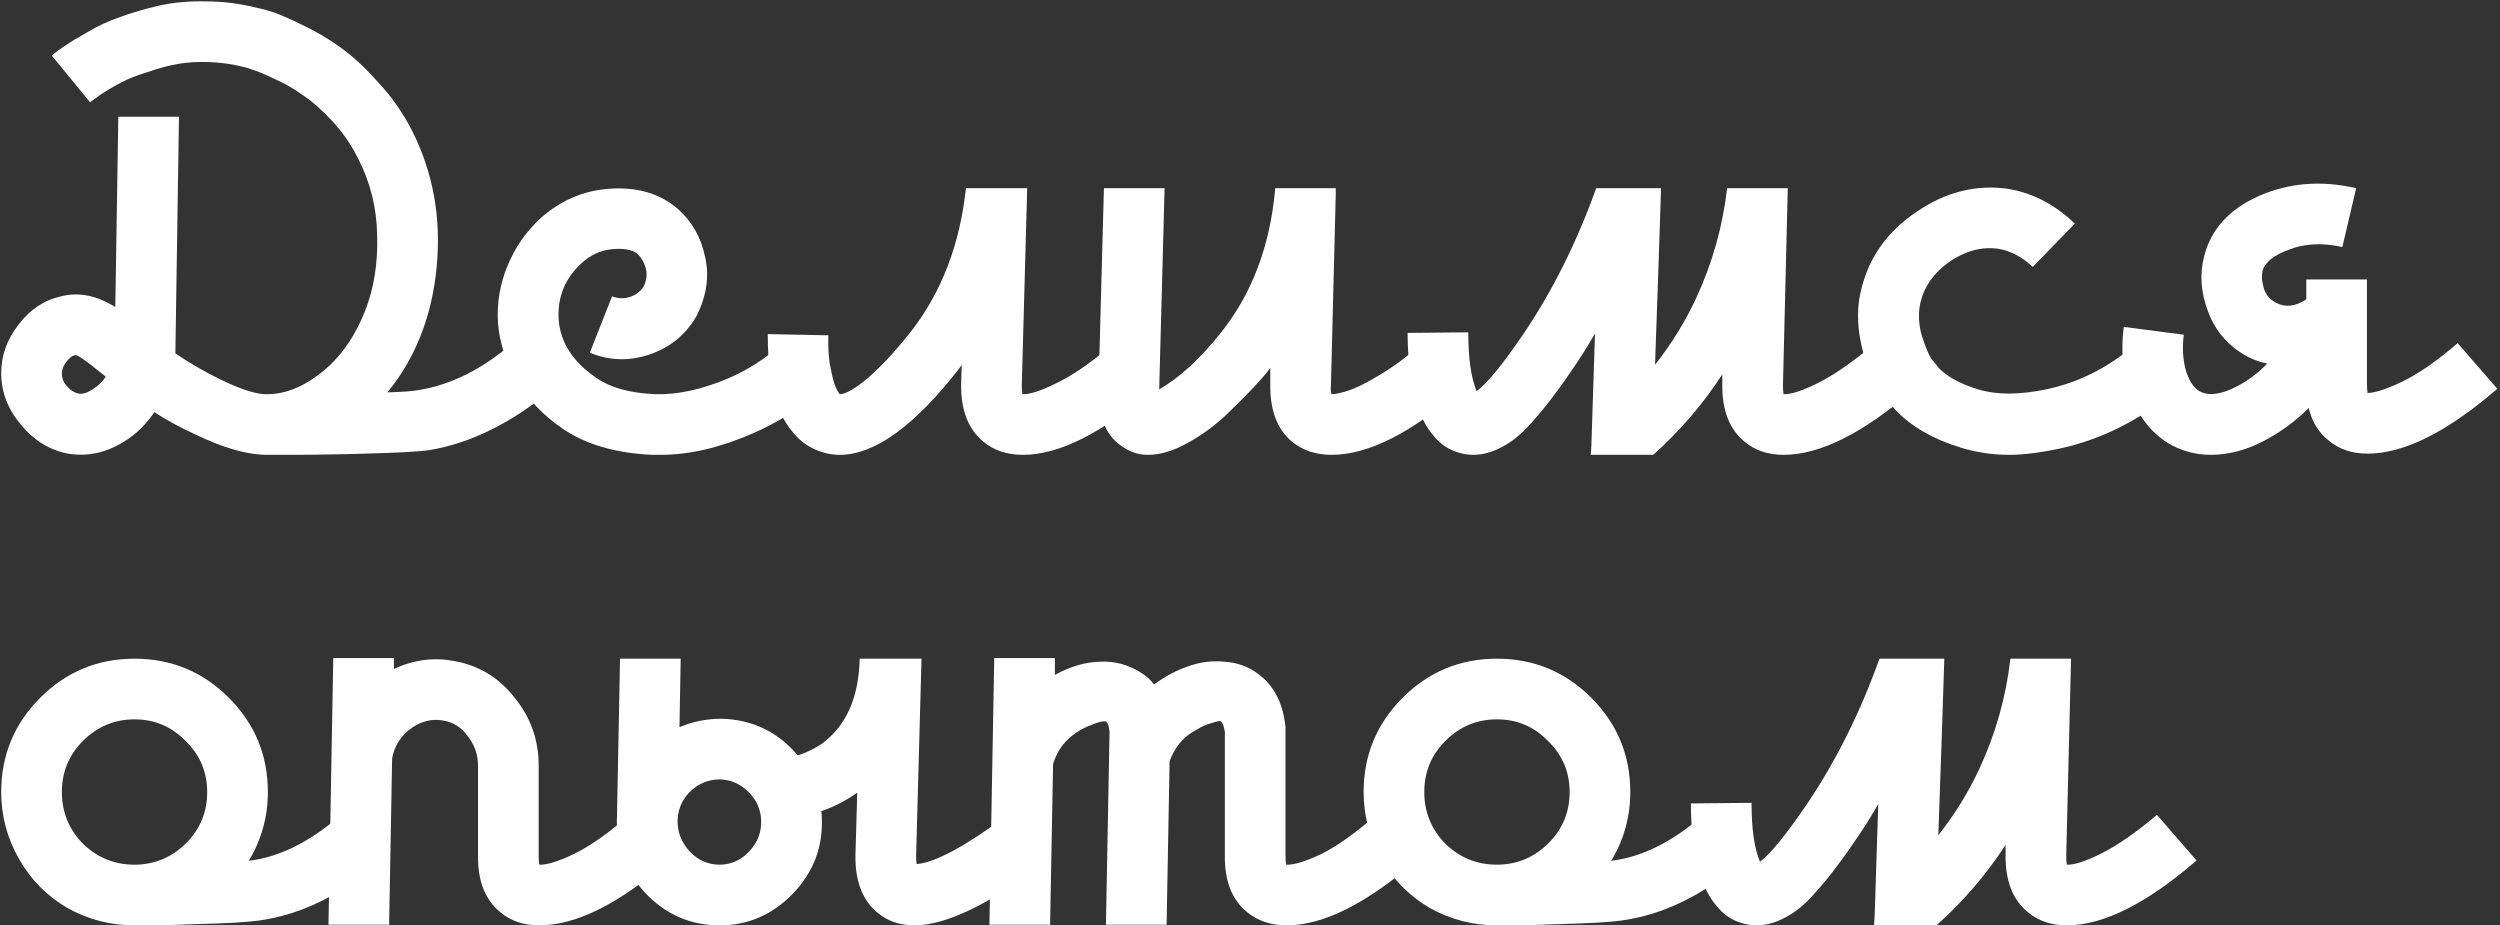
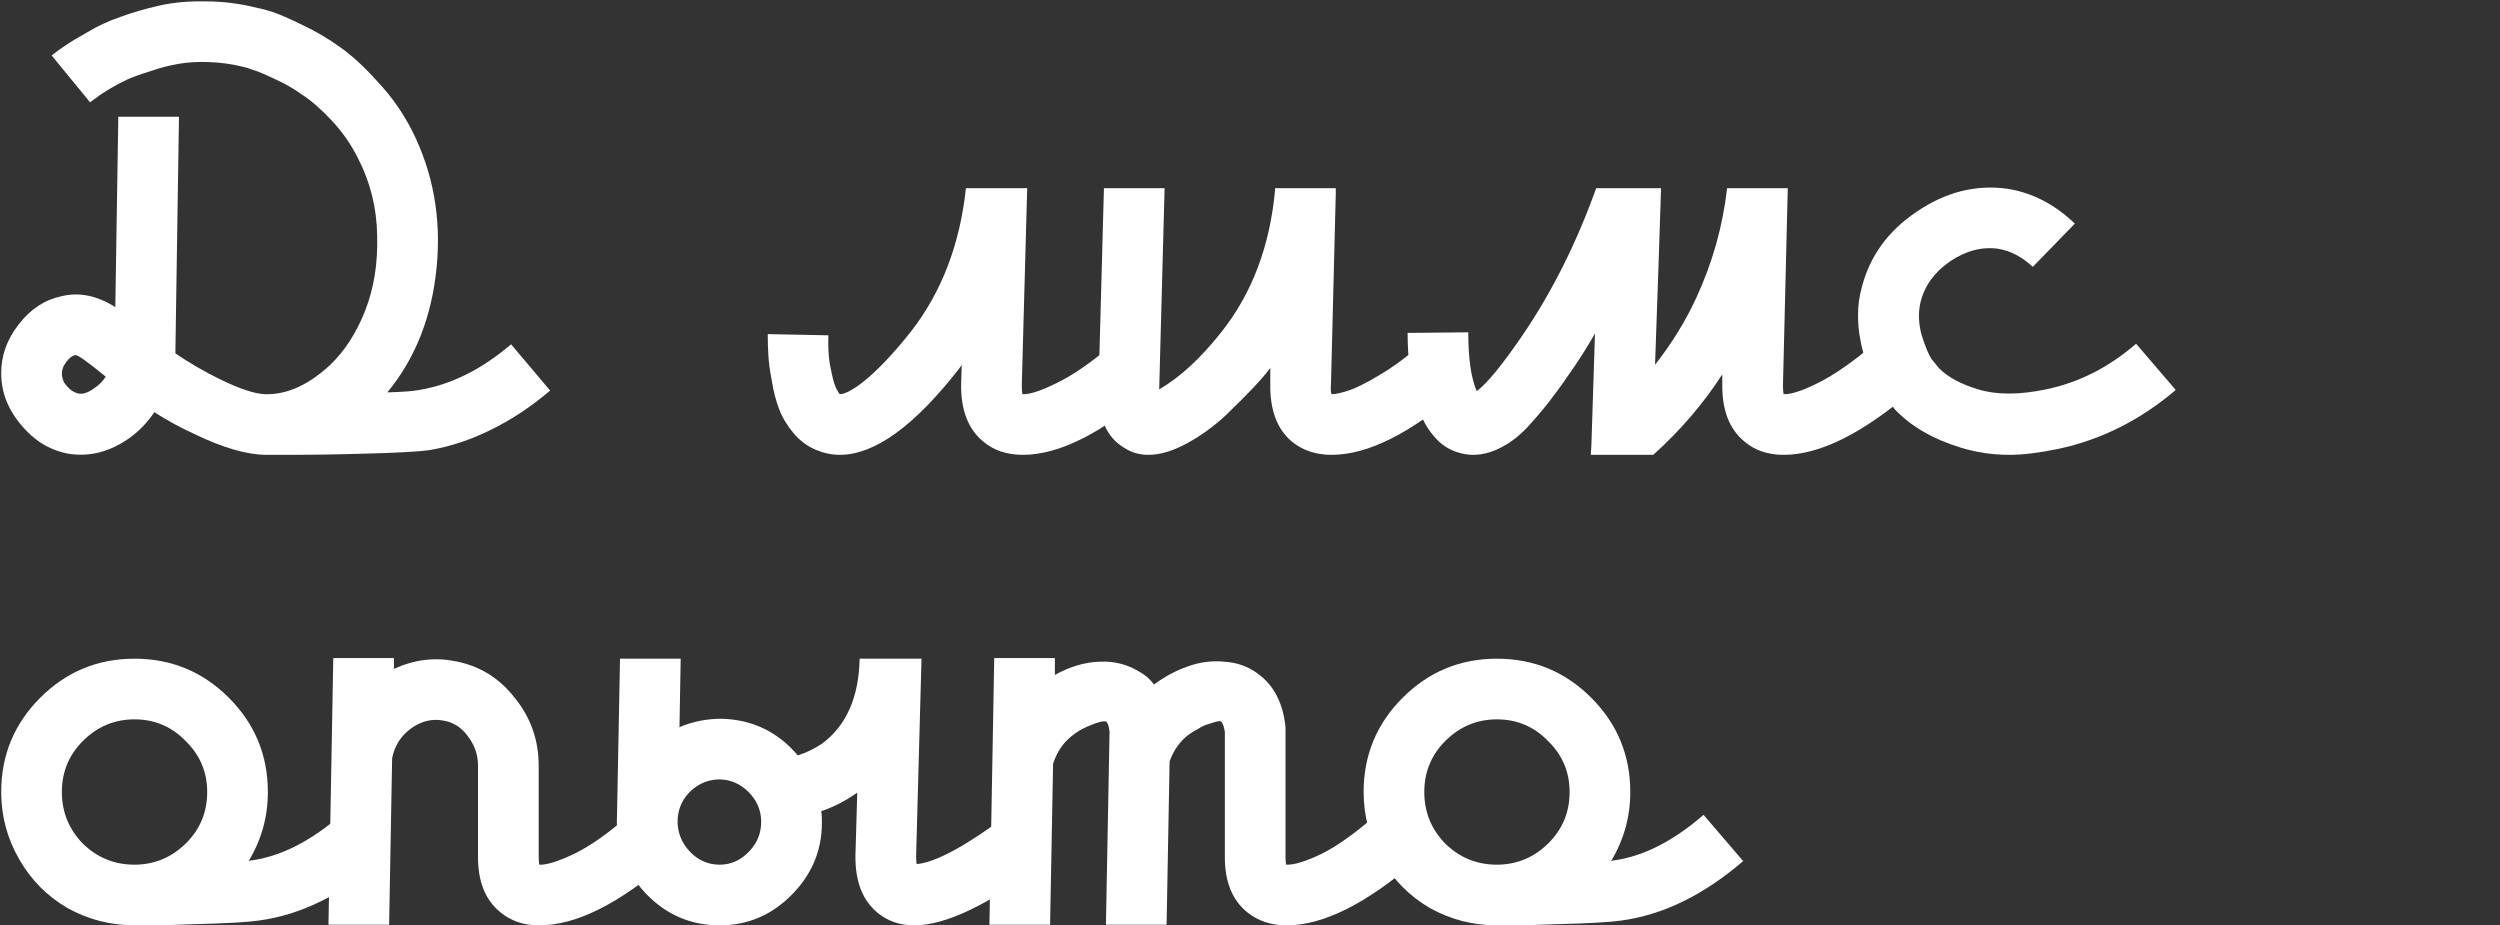
<svg xmlns="http://www.w3.org/2000/svg" width="797" height="295" viewBox="0 0 797 295" fill="none">
  <rect x="0" y="0" width="797" height="295" fill="#333333" stroke="none" />
  <path d="M162.934 109.771L175.379 124.514C169.38 129.619 163.126 133.768 156.616 136.959C150.234 140.15 143.724 142.319 137.087 143.468C133.641 143.979 126.748 144.362 116.409 144.617C108.24 144.872 99.88 145 91.328 145C90.179 145 88.392 145 85.967 145H85.584C85.457 145 85.265 145 85.01 145C78.755 145 71.033 142.766 61.843 138.299C57.376 136.256 53.164 133.959 49.207 131.406C47.037 134.597 44.484 137.278 41.548 139.448C35.166 144.043 28.529 145.766 21.636 144.617C15.765 143.468 10.787 140.405 6.702 135.427C2.49 130.449 0.384 124.96 0.384 118.961C0.384 113.345 2.235 108.176 5.937 103.453C9.638 98.603 14.169 95.603 19.53 94.454C25.146 93.05 30.89 94.199 36.762 97.9L37.719 37.208H57.057L55.908 112.643C60.375 115.706 65.098 118.451 70.076 120.876C76.33 123.939 81.117 125.535 84.436 125.662C84.818 125.662 85.265 125.662 85.776 125.662H85.967C92.349 125.407 98.731 122.344 105.113 116.472C109.836 112.005 113.601 106.197 116.409 99.049C119.218 91.901 120.494 83.924 120.239 75.117C120.111 66.309 118.069 58.077 114.112 50.418C111.942 46.078 109.198 42.122 105.879 38.548C102.56 34.974 99.433 32.23 96.498 30.315C93.689 28.273 90.69 26.549 87.499 25.145C84.308 23.614 82.01 22.657 80.606 22.274C79.33 21.763 78.309 21.444 77.543 21.316C73.969 20.423 70.331 19.912 66.63 19.785C63.056 19.657 59.801 19.848 56.865 20.359C53.929 20.869 50.994 21.635 48.058 22.657C45.122 23.55 42.633 24.444 40.591 25.337C38.676 26.23 36.762 27.252 34.847 28.4C32.933 29.549 31.592 30.443 30.826 31.081C30.061 31.591 29.359 32.102 28.72 32.612L16.467 17.678C17.743 16.657 19.147 15.636 20.679 14.615C22.338 13.466 24.764 11.998 27.955 10.211C31.146 8.297 34.592 6.701 38.294 5.425C42.123 4.021 46.271 2.808 50.738 1.787C55.334 0.766 60.312 0.319 65.672 0.447C71.161 0.447 76.649 1.149 82.138 2.553C83.542 2.808 85.201 3.255 87.116 3.893C89.031 4.532 92.094 5.872 96.306 7.914C100.646 9.956 104.667 12.318 108.368 14.998C112.197 17.678 116.218 21.38 120.43 26.103C124.77 30.698 128.408 35.867 131.343 41.611C138.108 55.013 140.725 69.564 139.193 85.264C137.662 100.964 132.428 114.239 123.493 125.088C128.344 124.96 131.726 124.705 133.641 124.322C143.724 122.663 153.489 117.812 162.934 109.771ZM30.061 123.748C31.465 122.854 32.677 121.642 33.698 120.11C33.443 119.855 33.06 119.536 32.55 119.153C27.699 115.196 24.891 113.217 24.125 113.217C24.125 113.217 24.062 113.217 23.934 113.217C23.296 113.345 22.657 113.728 22.019 114.366C21.381 115.004 20.807 115.77 20.296 116.664C19.913 117.557 19.722 118.387 19.722 119.153C19.722 120.046 19.977 121.003 20.488 122.025C21.126 122.918 21.828 123.684 22.594 124.322C23.487 124.96 24.317 125.343 25.083 125.471C26.487 125.726 28.146 125.152 30.061 123.748Z" fill="white" />
-   <path d="M240.121 138.107C229.655 142.702 219.827 145 210.637 145C209.743 145 208.85 145 207.956 145C196.213 144.489 186.64 141.681 179.237 136.576C173.11 132.363 168.324 127.322 164.877 121.45C161.303 115.579 159.261 109.388 158.751 102.879C158.368 96.624 159.389 90.561 161.814 84.69C164.239 78.818 167.749 73.776 172.344 69.564C178.216 64.331 184.853 61.268 192.256 60.374C202.085 59.225 210.062 61.331 216.189 66.692C220.656 70.649 223.528 75.755 224.805 82.009C226.209 88.136 225.251 94.454 221.933 100.964C218.486 106.835 213.508 110.856 206.999 113.026C200.617 115.196 194.299 115.004 188.044 112.452L195.128 94.454C197.043 95.22 198.957 95.284 200.872 94.646C202.787 94.007 204.254 92.859 205.276 91.199C206.169 89.157 206.361 87.243 205.85 85.456C205.339 83.669 204.51 82.201 203.361 81.052C201.574 79.52 198.638 79.01 194.554 79.52C191.235 79.903 188.172 81.371 185.364 83.924C180.13 88.774 177.705 94.71 178.088 101.73C178.599 109.133 182.619 115.387 190.15 120.493C194.49 123.556 200.681 125.279 208.722 125.662C215.87 125.918 223.783 124.194 232.463 120.493C238.59 117.812 244.142 114.239 249.12 109.771L261.948 124.322C255.311 130.066 248.035 134.661 240.121 138.107Z" fill="white" />
  <path d="M354.657 109.771L367.293 124.322C351.338 138.107 337.617 145 326.129 145C321.024 145 316.811 143.596 313.493 140.788C308.642 136.831 306.281 130.704 306.409 122.408L306.6 116.281C306.473 116.536 306.217 116.919 305.834 117.43C291.539 135.81 278.838 145 267.734 145C265.181 145 262.692 144.489 260.267 143.468C257.459 142.319 255.033 140.532 252.991 138.107C250.949 135.682 249.417 133.129 248.396 130.449C247.375 127.768 246.609 124.833 246.099 121.642C245.46 118.323 245.077 115.515 244.95 113.217C244.822 110.92 244.758 108.686 244.758 106.516L264.096 106.899C263.968 109.963 264.096 112.898 264.479 115.706C264.989 118.514 265.5 120.748 266.011 122.408C266.649 124.067 267.223 125.152 267.734 125.662C269.265 125.662 271.627 124.45 274.818 122.025C279.54 118.323 284.774 112.834 290.517 105.559C300.218 93.05 306.026 77.861 307.94 59.991H327.469L325.746 122.79C325.746 123.939 325.81 124.896 325.938 125.662C328.235 125.79 331.937 124.577 337.042 122.025C342.276 119.472 348.147 115.387 354.657 109.771Z" fill="white" />
  <path d="M453.026 109.771L465.662 124.322C449.835 138.107 436.113 145 424.498 145C419.52 145 415.308 143.596 411.862 140.788C407.139 136.831 404.841 130.704 404.969 122.408V117.238C404.841 117.493 404.714 117.685 404.586 117.812C403.31 119.472 401.65 121.386 399.608 123.556C397.566 125.726 394.63 128.662 390.801 132.363C386.972 135.937 382.823 138.937 378.356 141.362C373.889 143.787 369.804 145 366.103 145C363.294 145 360.805 144.298 358.636 142.894C352.764 139.575 349.956 133.129 350.211 123.556L351.934 59.991H371.272L369.549 124.131C376.186 120.301 382.823 114.175 389.461 105.75C399.161 93.497 404.841 78.435 406.501 60.566V59.991H425.838V61.906L424.307 122.79C424.179 123.939 424.243 124.896 424.498 125.662C425.774 125.662 427.561 125.279 429.859 124.514C432.284 123.748 435.603 122.088 439.815 119.536C444.155 116.983 448.558 113.728 453.026 109.771Z" fill="white" />
  <path d="M568.601 125.662C570.898 125.79 574.6 124.577 579.705 122.025C584.811 119.472 590.682 115.387 597.32 109.771L609.956 124.322C594.001 138.107 580.216 145 568.601 145C563.623 145 559.474 143.596 556.156 140.788C551.305 136.831 548.944 130.704 549.072 122.408V119.344C542.945 128.79 535.606 137.341 527.054 145H507.142L507.333 141.936C507.589 134.023 507.971 122.152 508.482 106.325C506.44 109.899 504.206 113.473 501.781 117.047C499.1 121.003 496.867 124.131 495.08 126.428C493.42 128.726 491.059 131.598 487.996 135.044C485.06 138.363 481.997 140.852 478.806 142.511C475.742 144.17 472.679 145 469.615 145C468.084 145 466.488 144.745 464.829 144.234C461.766 143.341 459.149 141.554 456.979 138.873C454.682 136.193 453.022 133.002 452.001 129.3C450.852 125.471 450.023 121.705 449.512 118.004C449.002 114.302 448.746 110.345 448.746 106.133L468.084 105.942C468.084 114.239 468.977 120.493 470.764 124.705C474.083 122.28 479.125 116.089 485.89 106.133C495.08 92.476 502.738 77.095 508.865 59.991H529.543C529.16 72.5 528.522 91.263 527.628 116.281C532.861 109.643 537.201 102.623 540.647 95.22C545.881 83.988 549.199 72.245 550.603 59.991H569.941L568.409 122.79C568.409 123.939 568.473 124.896 568.601 125.662Z" fill="white" />
  <path d="M656.29 143.085C650.163 144.362 644.93 145 640.59 145C635.229 145 630.059 144.234 625.081 142.702C616.274 140.022 609.318 136.001 604.212 130.64C603.829 130.13 603.383 129.619 602.872 129.109C602.362 128.47 601.596 127.385 600.575 125.854C599.426 124.322 598.468 122.79 597.703 121.259C596.809 119.599 595.916 117.621 595.022 115.323C594.129 113.026 593.491 110.728 593.108 108.431C592.597 106.006 592.342 103.325 592.342 100.39C592.342 97.454 592.725 94.582 593.49 91.774C596.043 81.69 601.915 73.585 611.105 67.458C620.295 61.204 629.932 58.779 640.015 60.183C647.929 61.459 655.077 65.161 661.459 71.287L648.057 85.073C644.61 81.882 640.973 79.967 637.144 79.329C631.91 78.563 626.741 79.903 621.635 83.35C616.657 86.796 613.53 91.136 612.254 96.369C611.488 99.688 611.615 103.198 612.637 106.899C613.785 110.473 614.806 112.962 615.7 114.366C616.721 115.643 617.551 116.664 618.189 117.43C620.997 120.238 625.145 122.471 630.634 124.131C636.505 125.918 643.717 125.918 652.269 124.131C662.735 121.961 672.308 117.11 680.988 109.58L693.624 124.322C682.392 133.895 669.947 140.15 656.29 143.085Z" fill="white" />
-   <path d="M783.502 109.388L796.138 123.939C780.183 137.724 766.398 144.617 754.783 144.617C749.805 144.617 745.656 143.213 742.338 140.405C739.147 137.852 737.041 134.406 736.019 130.066C731.68 134.406 726.766 137.98 721.277 140.788C715.788 143.596 710.3 145 704.811 145C699.833 145 695.238 143.723 691.026 141.171C685.793 137.852 681.9 132.938 679.347 126.428C676.794 119.791 676.028 112.388 677.05 104.219L696.196 106.708C695.685 110.665 695.877 114.366 696.77 117.812C697.791 121.259 699.259 123.556 701.174 124.705C703.599 126.109 706.917 125.918 711.13 124.131C715.469 122.216 719.362 119.472 722.809 115.898C720.766 115.515 718.724 114.813 716.682 113.792C710.683 110.601 706.471 105.878 704.046 99.624C701.62 93.369 701.174 87.37 702.705 81.626C704.875 73.075 710.683 66.692 720.128 62.48C729.701 58.268 740.04 57.438 751.145 59.991L746.741 78.754C740.487 77.35 734.871 77.606 729.893 79.52C724.915 81.307 722.043 83.605 721.277 86.413C721.149 87.051 721.086 87.881 721.086 88.902C721.213 89.795 721.405 90.753 721.66 91.774C721.915 92.667 722.362 93.561 723 94.454C723.766 95.348 724.659 96.05 725.681 96.56C728.616 98.092 731.807 97.709 735.254 95.412V89.093H754.591V122.408C754.591 123.556 754.655 124.514 754.783 125.279C757.08 125.279 760.782 124.067 765.887 121.642C771.121 119.089 776.992 115.004 783.502 109.388Z" fill="white" />
-   <path d="M108.751 259.771L121.387 274.514C108.751 285.363 95.796 291.681 82.521 293.468C79.075 293.979 72.374 294.362 62.417 294.617C56.801 294.872 51.249 295 45.76 295C44.995 295 44.42 295 44.037 295H43.08C43.08 295 43.016 295 42.889 295C35.23 295 28.082 293.149 21.445 289.448C14.935 285.618 9.83 280.449 6.128 273.939C2.299 267.302 0.384 260.154 0.384 252.496C0.384 240.753 4.533 230.733 12.829 222.436C21.126 214.14 31.146 209.991 42.889 209.991C54.632 209.991 64.651 214.14 72.948 222.436C81.245 230.733 85.393 240.753 85.393 252.496C85.393 260.409 83.351 267.749 79.266 274.514C79.521 274.386 79.777 274.322 80.032 274.322C89.477 273.046 99.05 268.195 108.751 259.771ZM43.272 275.662C49.526 275.535 54.887 273.237 59.354 268.77C63.822 264.302 66.055 258.878 66.055 252.496C66.055 246.114 63.758 240.689 59.163 236.221C54.695 231.626 49.271 229.329 42.889 229.329C36.507 229.329 31.018 231.626 26.423 236.221C21.956 240.689 19.722 246.114 19.722 252.496C19.722 258.878 21.956 264.366 26.423 268.961C31.018 273.429 36.507 275.662 42.889 275.662C43.016 275.662 43.08 275.662 43.08 275.662H43.272Z" fill="white" />
+   <path d="M108.751 259.771L121.387 274.514C108.751 285.363 95.796 291.681 82.521 293.468C79.075 293.979 72.374 294.362 62.417 294.617C56.801 294.872 51.249 295 45.76 295C44.995 295 44.42 295 44.037 295H43.08C35.23 295 28.082 293.149 21.445 289.448C14.935 285.618 9.83 280.449 6.128 273.939C2.299 267.302 0.384 260.154 0.384 252.496C0.384 240.753 4.533 230.733 12.829 222.436C21.126 214.14 31.146 209.991 42.889 209.991C54.632 209.991 64.651 214.14 72.948 222.436C81.245 230.733 85.393 240.753 85.393 252.496C85.393 260.409 83.351 267.749 79.266 274.514C79.521 274.386 79.777 274.322 80.032 274.322C89.477 273.046 99.05 268.195 108.751 259.771ZM43.272 275.662C49.526 275.535 54.887 273.237 59.354 268.77C63.822 264.302 66.055 258.878 66.055 252.496C66.055 246.114 63.758 240.689 59.163 236.221C54.695 231.626 49.271 229.329 42.889 229.329C36.507 229.329 31.018 231.626 26.423 236.221C21.956 240.689 19.722 246.114 19.722 252.496C19.722 258.878 21.956 264.366 26.423 268.961C31.018 273.429 36.507 275.662 42.889 275.662C43.016 275.662 43.08 275.662 43.08 275.662H43.272Z" fill="white" />
  <path d="M200.637 259.771L213.274 274.322C197.446 288.107 183.661 295 171.918 295C166.94 295 162.792 293.596 159.473 290.788C154.623 286.831 152.261 280.768 152.389 272.599V244.071C152.389 240.625 151.304 237.498 149.134 234.69C147.092 231.882 144.475 230.222 141.284 229.712C137.838 229.074 134.519 229.839 131.328 232.009C127.882 234.434 125.776 237.689 125.01 241.774L124.053 294.808H104.715L106.247 209.8H125.585V213.246C131.967 210.31 138.412 209.481 144.922 210.757C152.708 212.161 159.09 216.054 164.068 222.436C169.174 228.691 171.727 235.902 171.727 244.071V272.79C171.727 273.939 171.79 274.896 171.918 275.662C174.216 275.79 177.917 274.641 183.023 272.216C188.256 269.663 194.128 265.515 200.637 259.771Z" fill="white" />
  <path d="M321.539 259.58L333.218 274.896C315.476 288.299 301.563 295 291.479 295C287.012 295 283.183 293.723 279.992 291.171C275.014 287.214 272.588 281.023 272.716 272.599L273.29 252.687C269.717 255.24 265.887 257.218 261.803 258.622C261.93 259.261 261.994 259.963 261.994 260.728C262.377 270.046 259.314 278.088 252.804 284.852C246.295 291.617 238.508 295 229.446 295C220.128 295 212.215 291.554 205.705 284.661C199.195 277.641 196.196 269.344 196.706 259.771L197.664 209.991H217.001L216.618 231.818C220.83 230.031 225.298 229.137 230.02 229.137C239.849 229.393 247.954 233.286 254.336 240.816C257.144 239.923 259.761 238.647 262.186 236.987C269.844 231.243 273.801 222.245 274.056 209.991H293.777L292.054 272.982C292.054 274.003 292.117 274.833 292.245 275.471C298.244 274.96 308.009 269.663 321.539 259.58ZM238.828 271.45C241.508 268.642 242.784 265.323 242.657 261.494C242.529 258.048 241.189 255.048 238.636 252.496C236.083 249.943 233.084 248.603 229.637 248.475H229.446C226 248.475 222.936 249.688 220.256 252.113C217.703 254.538 216.299 257.474 216.044 260.92C215.788 264.877 217.065 268.387 219.873 271.45C222.553 274.258 225.744 275.662 229.446 275.662C233.02 275.662 236.147 274.258 238.828 271.45Z" fill="white" />
  <path d="M438.73 259.771L451.558 274.322C435.603 288.107 421.818 295 410.203 295C405.225 295 401.013 293.596 397.566 290.788C392.716 286.831 390.355 280.768 390.482 272.599V236.796C390.482 235.775 390.482 234.817 390.482 233.924V233.35C390.227 231.69 389.844 230.605 389.334 230.095C389.206 229.839 388.632 229.839 387.61 230.095C386.717 230.35 385.696 230.669 384.547 231.052C383.526 231.435 382.313 232.073 380.909 232.967C379.505 233.732 378.293 234.626 377.272 235.647C375.357 237.562 373.889 239.923 372.868 242.731L371.911 294.808H352.573L353.722 233.35C353.594 231.818 353.275 230.733 352.765 230.095C351.999 229.712 350.276 230.095 347.595 231.243C344.915 232.265 342.553 233.732 340.511 235.647C338.341 237.689 336.746 240.306 335.725 243.497L334.767 294.808H315.43L316.961 209.8H336.299V215.161C341.149 212.48 345.936 211.076 350.659 210.949C355.509 210.693 360.04 211.97 364.252 214.778C365.656 215.671 366.869 216.82 367.89 218.224C371.336 215.671 374.91 213.757 378.612 212.48C382.441 211.076 386.334 210.566 390.291 210.949C394.375 211.204 397.949 212.48 401.013 214.778C406.118 218.479 409.054 224.159 409.82 231.818C409.82 232.328 409.82 233.094 409.82 234.115C409.82 235.009 409.82 235.902 409.82 236.796V272.79C409.82 274.067 409.884 275.024 410.011 275.662C412.437 275.79 416.202 274.641 421.308 272.216C426.413 269.663 432.221 265.515 438.73 259.771Z" fill="white" />
  <path d="M543.09 259.771L555.726 274.514C543.09 285.363 530.134 291.681 516.86 293.468C513.414 293.979 506.712 294.362 496.757 294.617C491.14 294.872 485.588 295 480.099 295C479.334 295 478.759 295 478.376 295H477.419C477.419 295 477.355 295 477.228 295C469.569 295 462.421 293.149 455.784 289.448C449.274 285.618 444.169 280.449 440.467 273.939C436.638 267.302 434.723 260.154 434.723 252.496C434.723 240.753 438.872 230.733 447.168 222.436C455.465 214.14 465.485 209.991 477.228 209.991C488.97 209.991 498.99 214.14 507.287 222.436C515.583 230.733 519.732 240.753 519.732 252.496C519.732 260.409 517.69 267.749 513.605 274.514C513.86 274.386 514.116 274.322 514.371 274.322C523.816 273.046 533.389 268.195 543.09 259.771ZM477.61 275.662C483.865 275.535 489.226 273.237 493.693 268.77C498.161 264.302 500.394 258.878 500.394 252.496C500.394 246.114 498.097 240.689 493.502 236.221C489.034 231.626 483.61 229.329 477.228 229.329C470.846 229.329 465.357 231.626 460.762 236.221C456.295 240.689 454.061 246.114 454.061 252.496C454.061 258.878 456.295 264.366 460.762 268.961C465.357 273.429 470.846 275.662 477.228 275.662C477.355 275.662 477.419 275.662 477.419 275.662H477.61Z" fill="white" />
-   <path d="M658.909 275.662C661.206 275.79 664.908 274.577 670.013 272.025C675.119 269.472 680.991 265.387 687.628 259.771L700.264 274.322C684.309 288.107 670.524 295 658.909 295C653.931 295 649.782 293.596 646.464 290.788C641.613 286.831 639.252 280.704 639.38 272.408V269.344C633.253 278.79 625.914 287.341 617.362 295H597.45L597.641 291.936C597.897 284.023 598.28 272.152 598.79 256.325C596.748 259.899 594.514 263.473 592.089 267.047C589.409 271.003 587.175 274.131 585.388 276.428C583.729 278.726 581.367 281.598 578.304 285.044C575.368 288.363 572.305 290.852 569.114 292.511C566.05 294.17 562.987 295 559.924 295C558.392 295 556.796 294.745 555.137 294.234C552.074 293.341 549.457 291.554 547.287 288.873C544.99 286.193 543.33 283.002 542.309 279.3C541.16 275.471 540.331 271.705 539.82 268.004C539.31 264.302 539.054 260.345 539.054 256.133L558.392 255.942C558.392 264.239 559.285 270.493 561.072 274.705C564.391 272.28 569.433 266.089 576.198 256.133C585.388 242.476 593.046 227.095 599.173 209.991H619.851C619.468 222.5 618.83 241.263 617.936 266.281C623.169 259.643 627.509 252.623 630.955 245.22C636.189 233.988 639.507 222.245 640.911 209.991H660.249L658.717 272.79C658.717 273.939 658.781 274.896 658.909 275.662Z" fill="white" />
</svg>